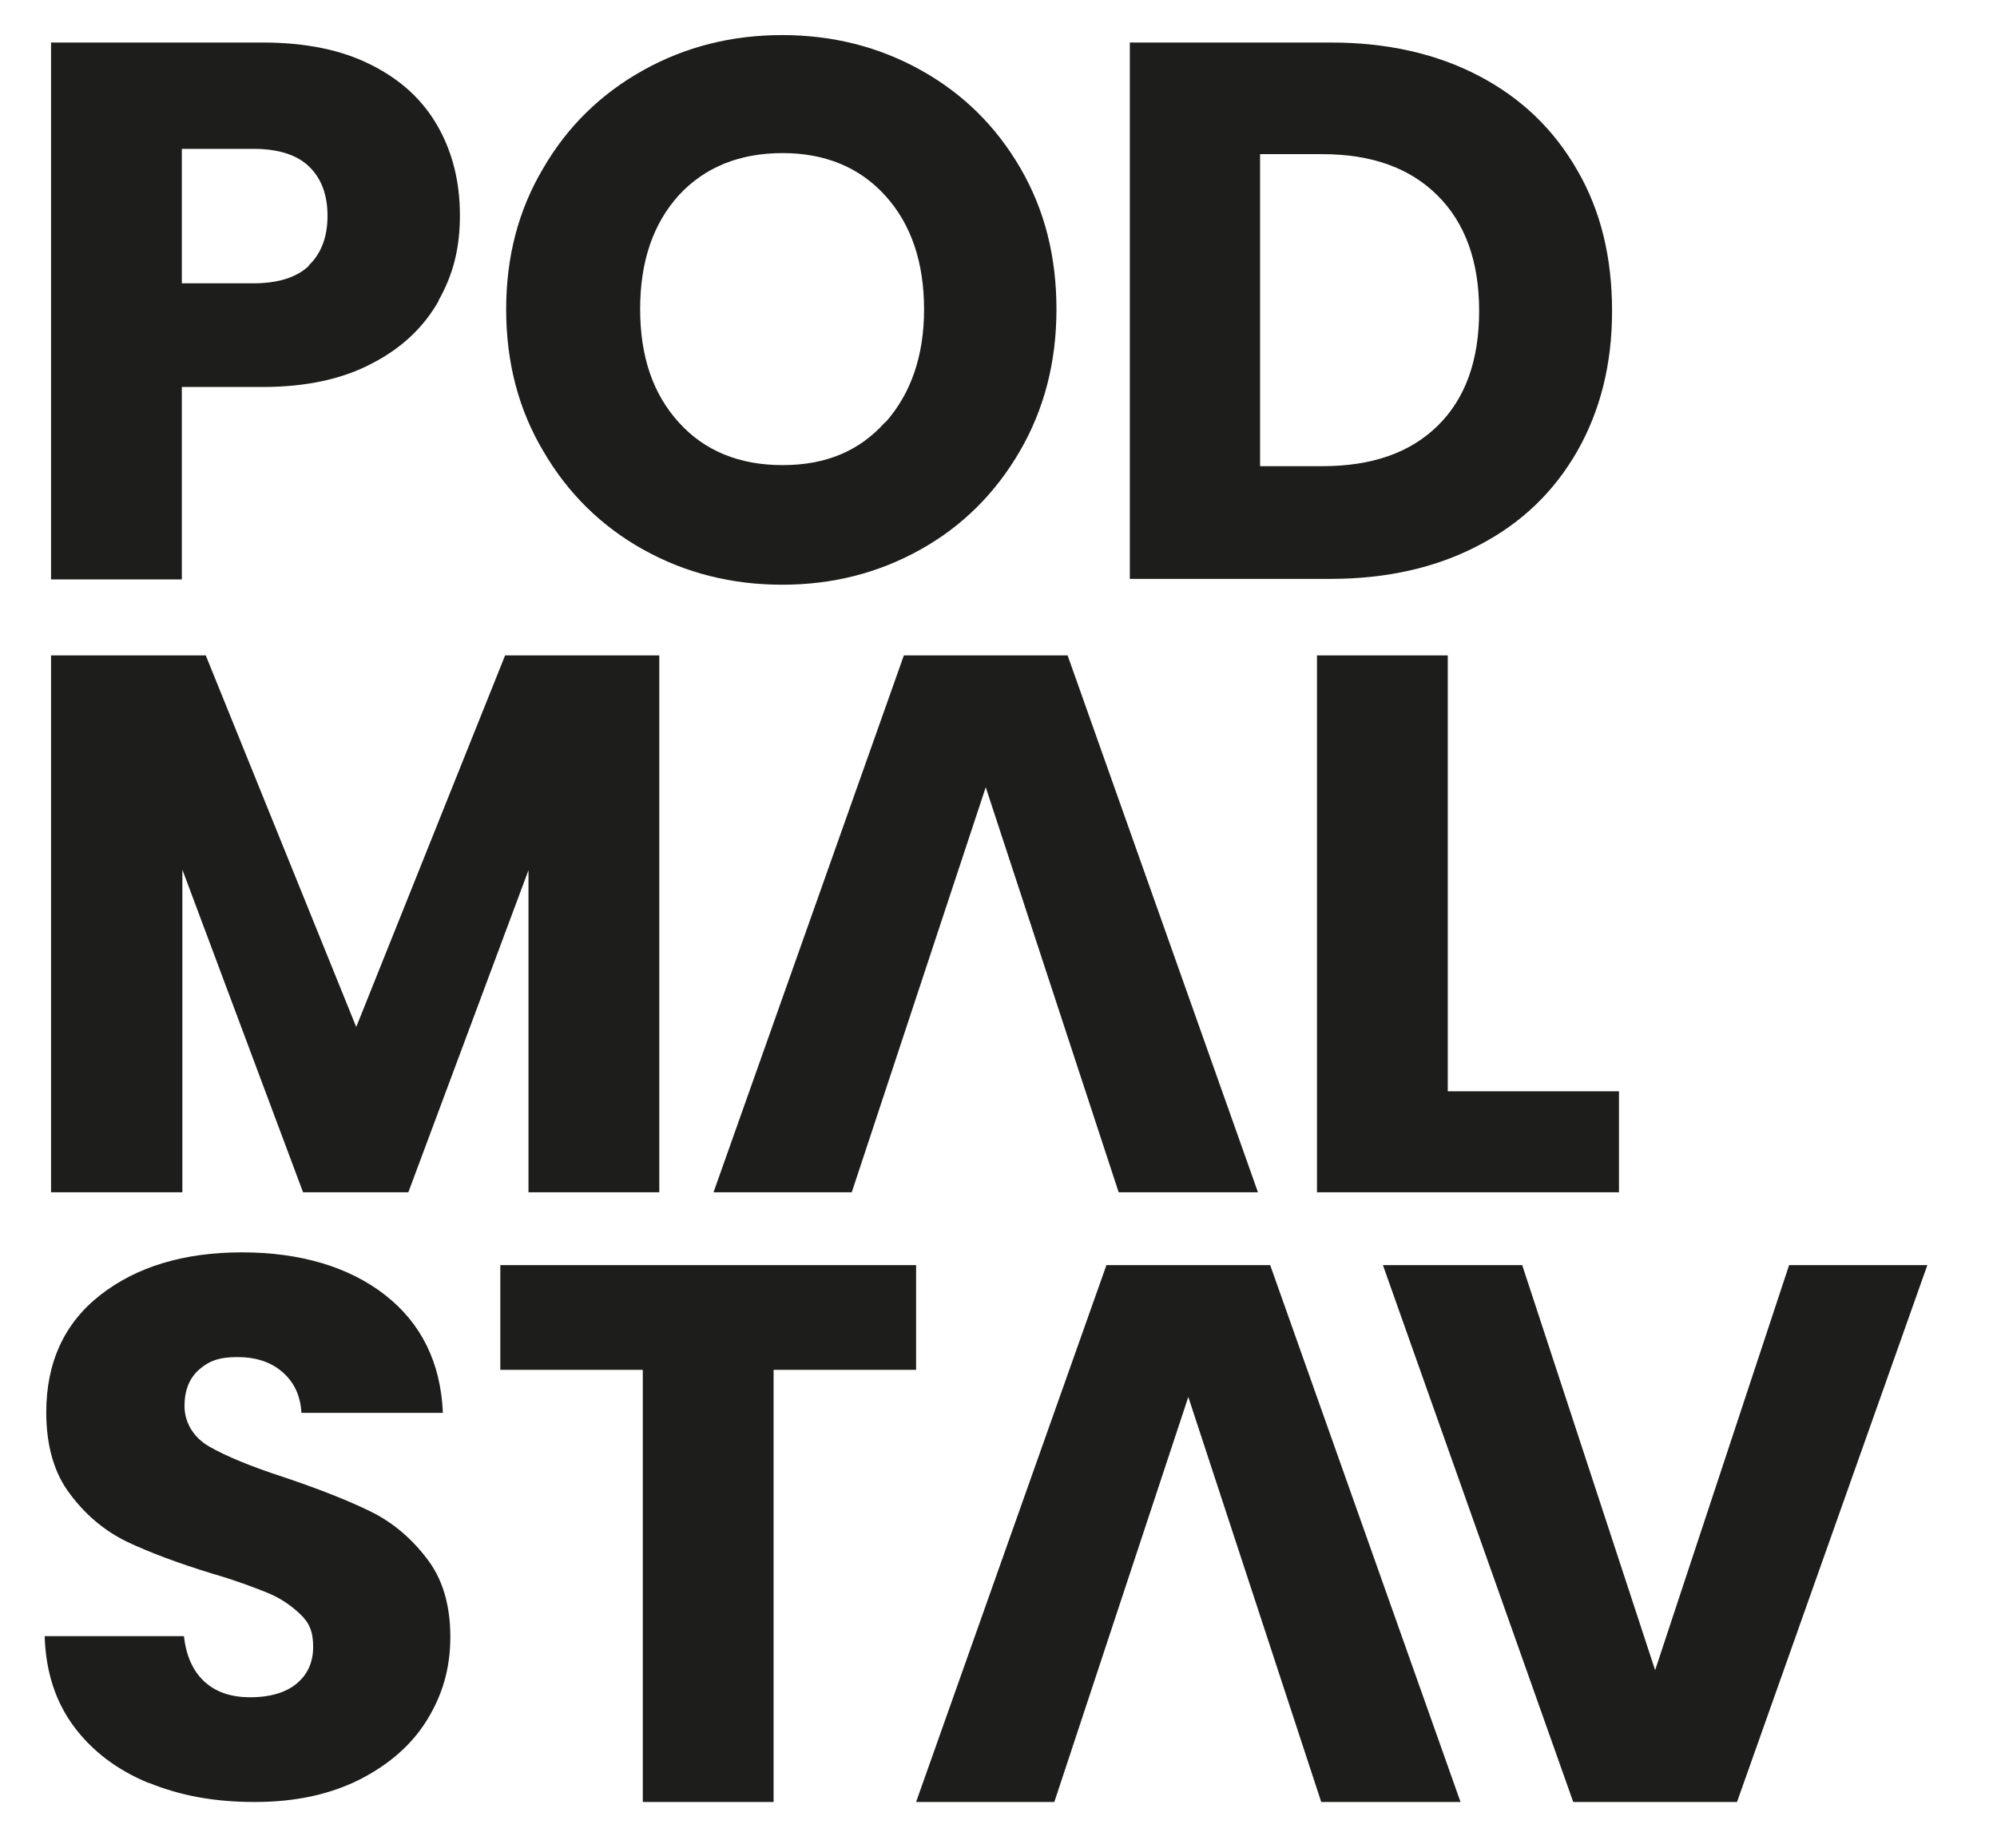
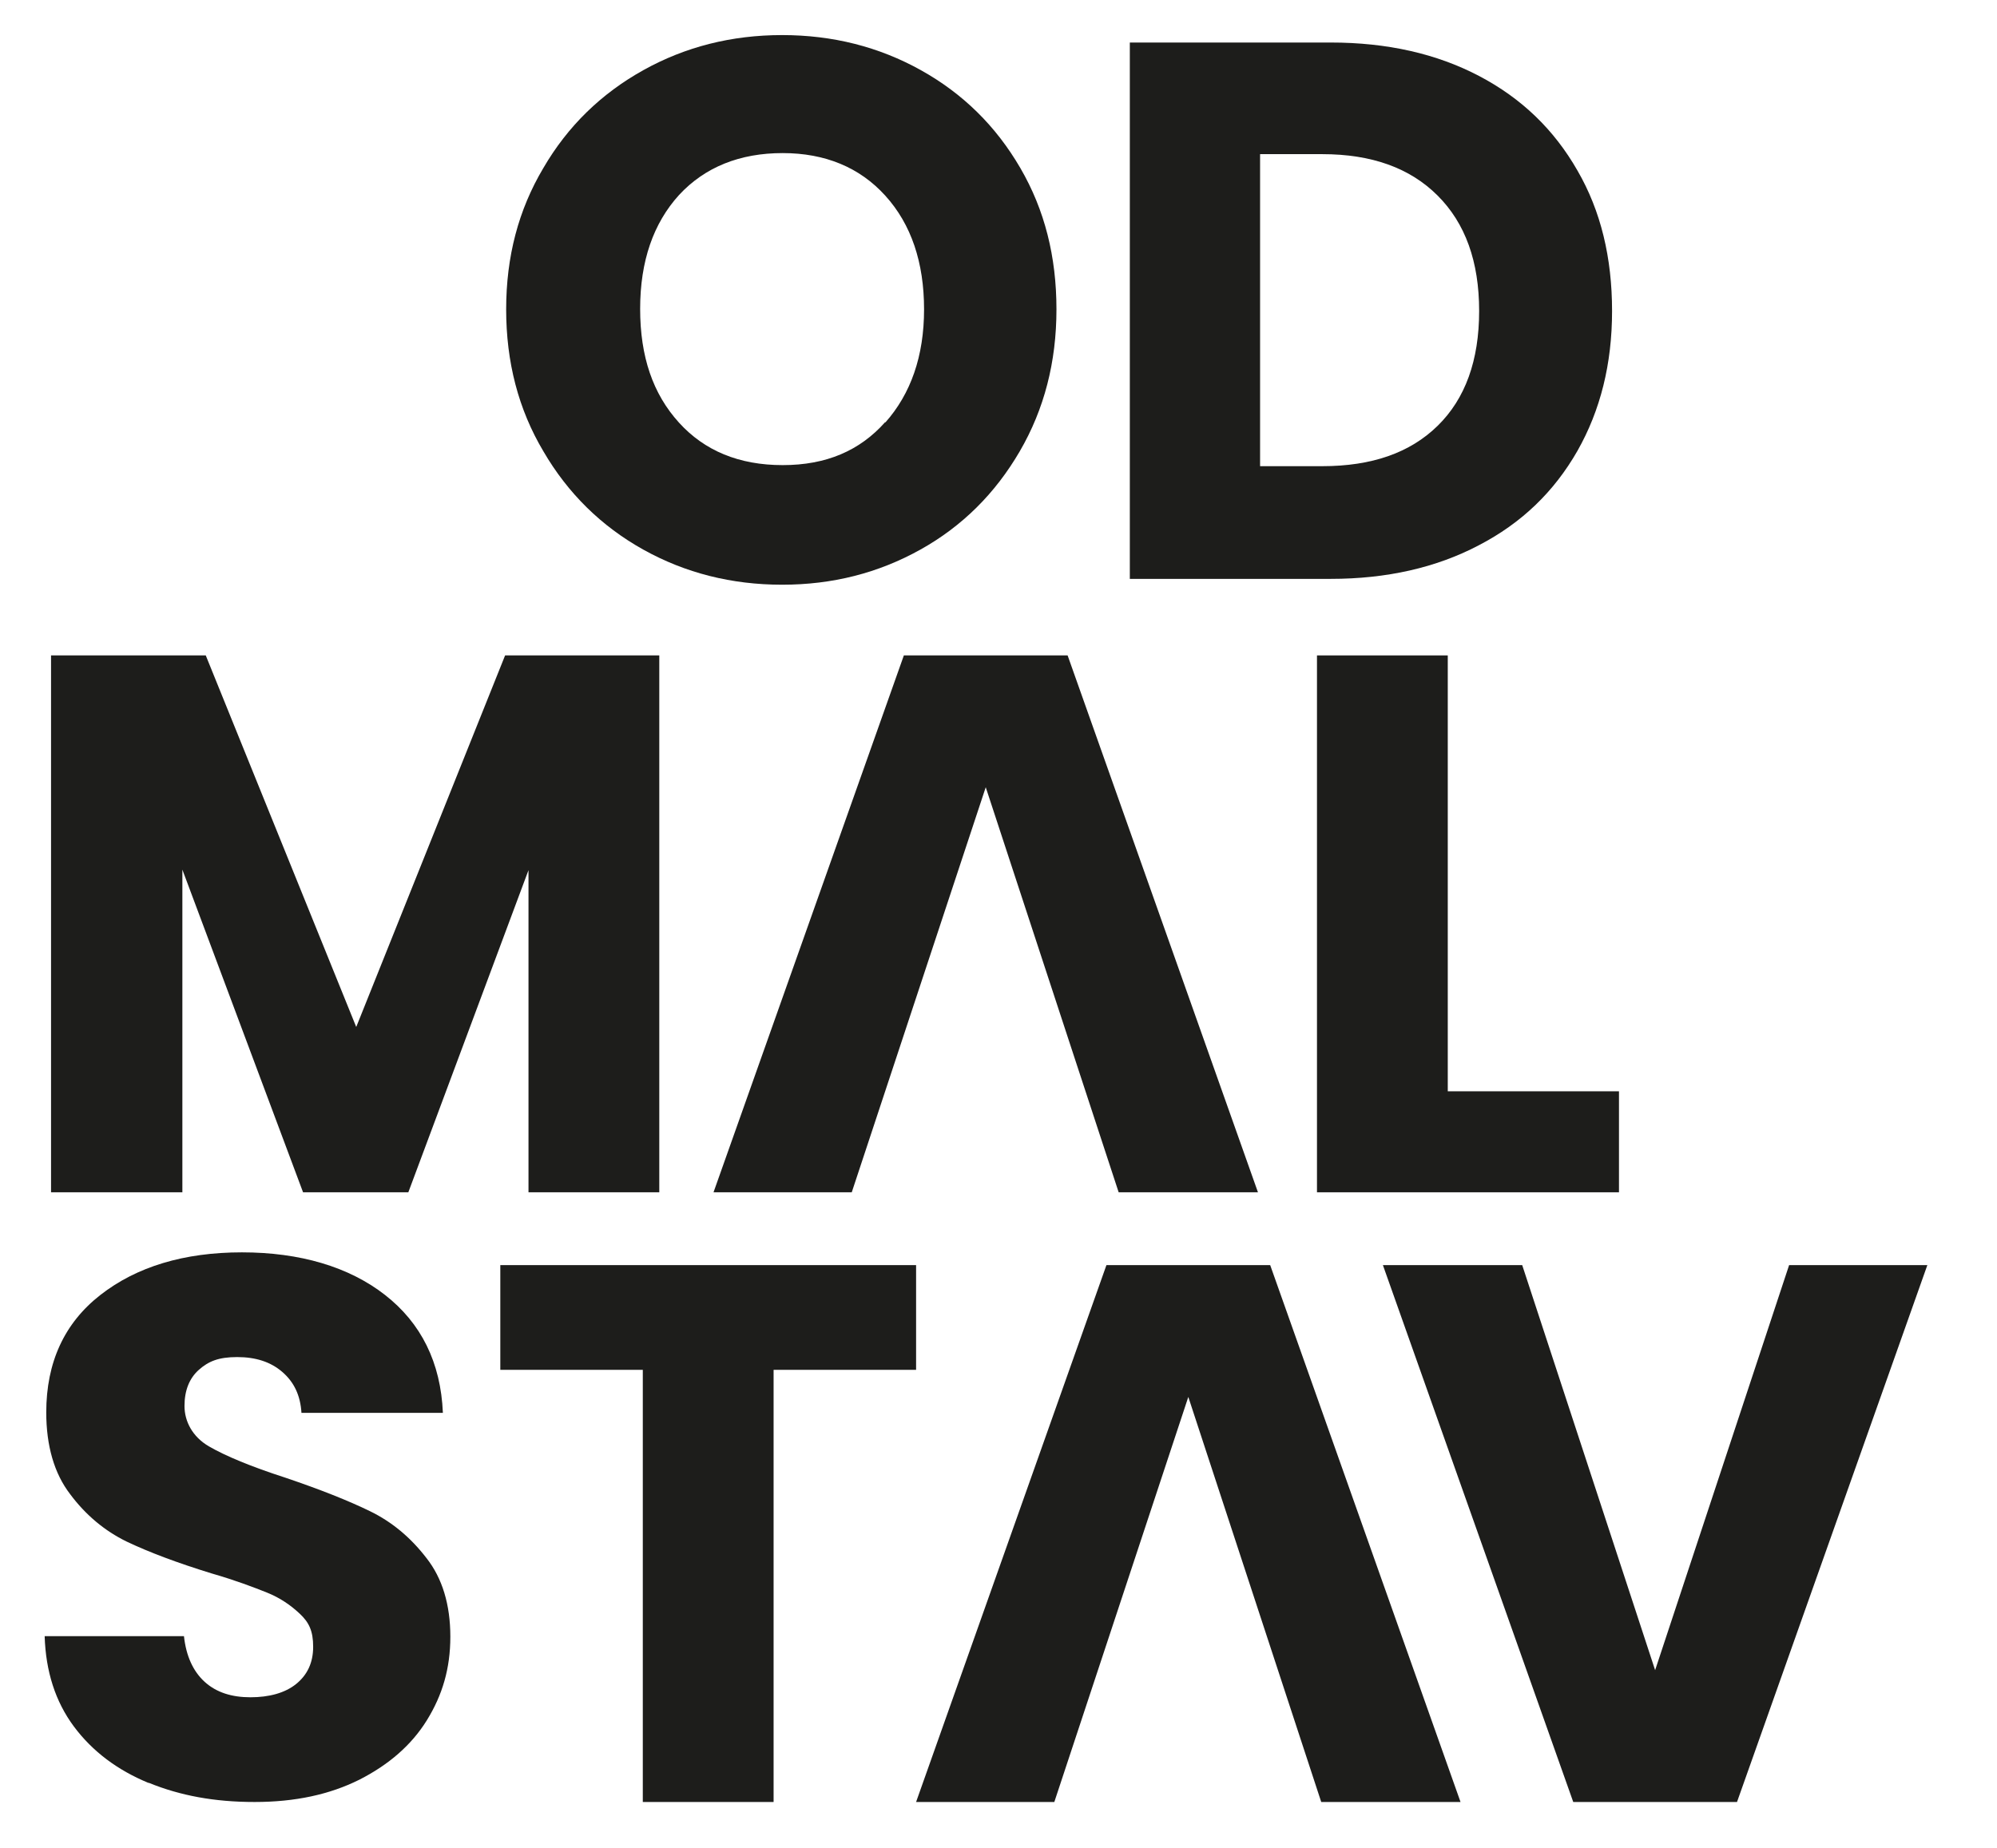
<svg xmlns="http://www.w3.org/2000/svg" id="Vrstva_1" version="1.1" viewBox="0 0 375.6 347.7">
  <defs>
    <style>
      .st0 {
        fill: #1d1d1b;
      }
    </style>
  </defs>
  <g>
-     <path class="st0" d="M82.5,56.6c-2.7,4.8-6.8,8.8-12.4,11.7-5.6,3-12.5,4.5-20.7,4.5h-15.2v36.2H9.6V8h39.8c8.1,0,14.9,1.4,20.4,4.2,5.6,2.8,9.7,6.6,12.5,11.5,2.8,4.9,4.2,10.5,4.2,16.8s-1.3,11.2-4,16ZM58.1,49.9c2.3-2.2,3.5-5.3,3.5-9.3s-1.2-7.1-3.5-9.3c-2.3-2.2-5.8-3.3-10.5-3.3h-13.4v25.3h13.4c4.7,0,8.2-1.1,10.5-3.3Z" />
    <path class="st0" d="M121,103.4c-7.9-4.4-14.2-10.6-18.8-18.5-4.7-7.9-7-16.8-7-26.7s2.3-18.7,7-26.6c4.6-7.9,10.9-14,18.8-18.4,7.9-4.4,16.6-6.6,26.1-6.6s18.2,2.2,26.1,6.6c7.9,4.4,14.1,10.5,18.7,18.4,4.6,7.9,6.8,16.7,6.8,26.6s-2.3,18.8-6.9,26.7c-4.6,7.9-10.8,14.1-18.7,18.5-7.9,4.4-16.5,6.6-26,6.6s-18.2-2.2-26.1-6.6ZM166.5,79.5c4.8-5.4,7.3-12.5,7.3-21.3s-2.4-16-7.3-21.4c-4.8-5.3-11.3-8-19.3-8s-14.6,2.6-19.5,7.9c-4.8,5.3-7.3,12.4-7.3,21.4s2.4,16,7.3,21.4c4.8,5.3,11.3,8,19.5,8s14.5-2.7,19.3-8.1Z" />
    <path class="st0" d="M278.2,14.3c8,4.2,14.1,10.1,18.5,17.8,4.4,7.6,6.5,16.4,6.5,26.4s-2.2,18.7-6.5,26.3c-4.4,7.7-10.5,13.6-18.6,17.8-8,4.2-17.3,6.3-27.8,6.3h-37.8V8h37.8c10.6,0,19.9,2.1,27.9,6.3ZM270.4,80.1c5.2-5.1,7.8-12.3,7.8-21.6s-2.6-16.5-7.8-21.7-12.4-7.8-21.7-7.8h-11.7v58.7h11.7c9.3,0,16.5-2.5,21.7-7.6Z" />
-     <path class="st0" d="M124,123.3v101h-24.6v-60.6l-22.6,60.6h-19.8l-22.7-60.7v60.7H9.6v-101h29.1l28.3,69.9,28-69.9h28.9Z" />
+     <path class="st0" d="M124,123.3v101h-24.6v-60.6l-22.6,60.6h-19.8l-22.7-60.7v60.7H9.6v-101h29.1l28.3,69.9,28-69.9Z" />
    <path class="st0" d="M272.3,205.3h32.2v19h-56.8v-101h24.6v82Z" />
    <path class="st0" d="M27.9,335.4c-5.8-2.4-10.5-5.9-14-10.6-3.5-4.7-5.3-10.4-5.5-17h26.2c.4,3.7,1.7,6.6,3.9,8.6,2.2,2,5.1,2.9,8.6,2.9s6.5-.8,8.6-2.5c2.1-1.7,3.2-4,3.2-7s-.8-4.6-2.5-6.2c-1.7-1.6-3.7-3-6.2-4s-5.9-2.3-10.4-3.6c-6.5-2-11.8-4-16-6-4.1-2-7.7-5-10.6-8.9-3-3.9-4.5-9.1-4.5-15.4,0-9.4,3.4-16.8,10.2-22.1,6.8-5.3,15.7-8,26.6-8s20.1,2.7,26.9,8c6.8,5.3,10.5,12.7,10.9,22.2h-26.6c-.2-3.3-1.4-5.8-3.6-7.7-2.2-1.9-5-2.8-8.5-2.8s-5.4.8-7.2,2.4c-1.8,1.6-2.7,3.9-2.7,6.8s1.5,5.8,4.6,7.6c3.1,1.8,7.9,3.8,14.4,5.9,6.5,2.2,11.8,4.3,15.9,6.3,4.1,2,7.6,4.9,10.6,8.8,3,3.8,4.5,8.8,4.5,14.8s-1.5,11-4.4,15.7c-2.9,4.7-7.2,8.4-12.7,11.2-5.6,2.8-12.1,4.2-19.7,4.2s-14-1.2-19.9-3.6Z" />
    <path class="st0" d="M172.3,238v19.7h-26.8v81.3h-24.6v-81.3h-26.8v-19.7h78.1Z" />
    <path class="st0" d="M362.5,238l-35.8,101h-30.8l-35.8-101h26.2l25,76.2,25.2-76.2h26Z" />
    <path class="st0" d="M134.2,224.3l35.8-101h30.8l35.8,101h-26.2l-25-76.2-25.2,76.2h-26Z" />
  </g>
  <path class="st0" d="M172.3,339l35.8-101h30.8l35.8,101h-26.2l-25-76.2-25.2,76.2h-26Z" />
</svg>